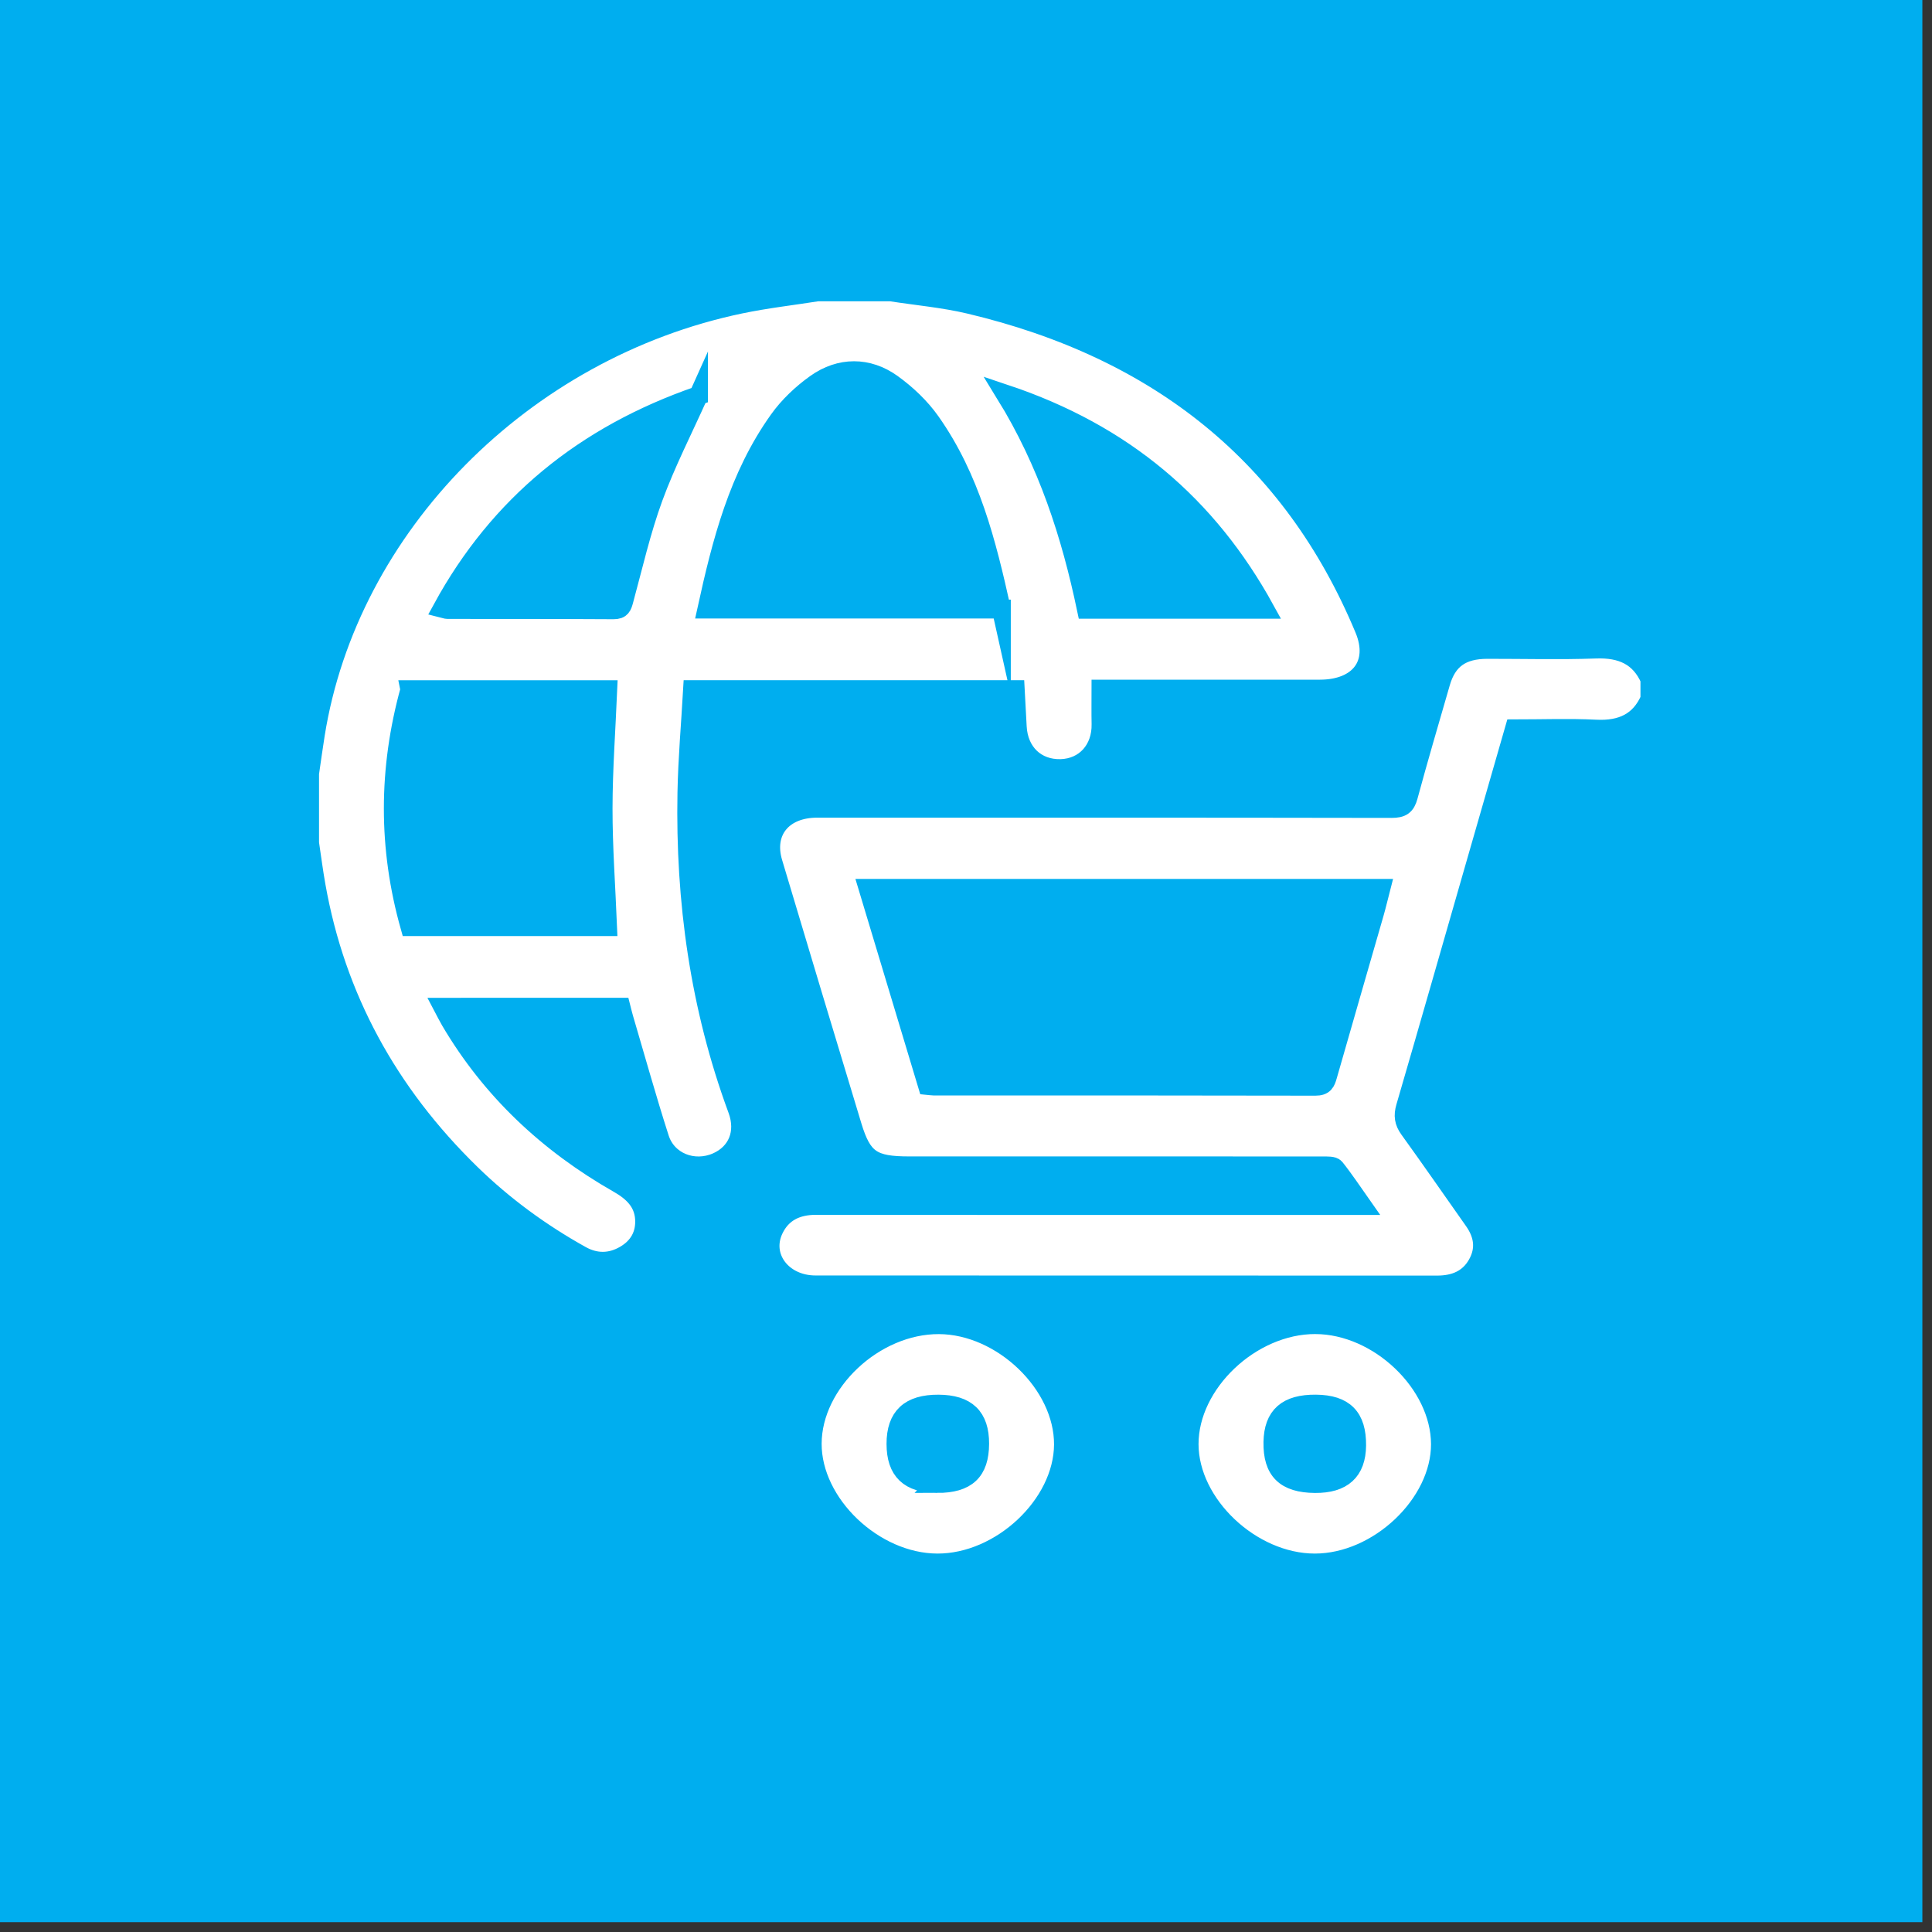
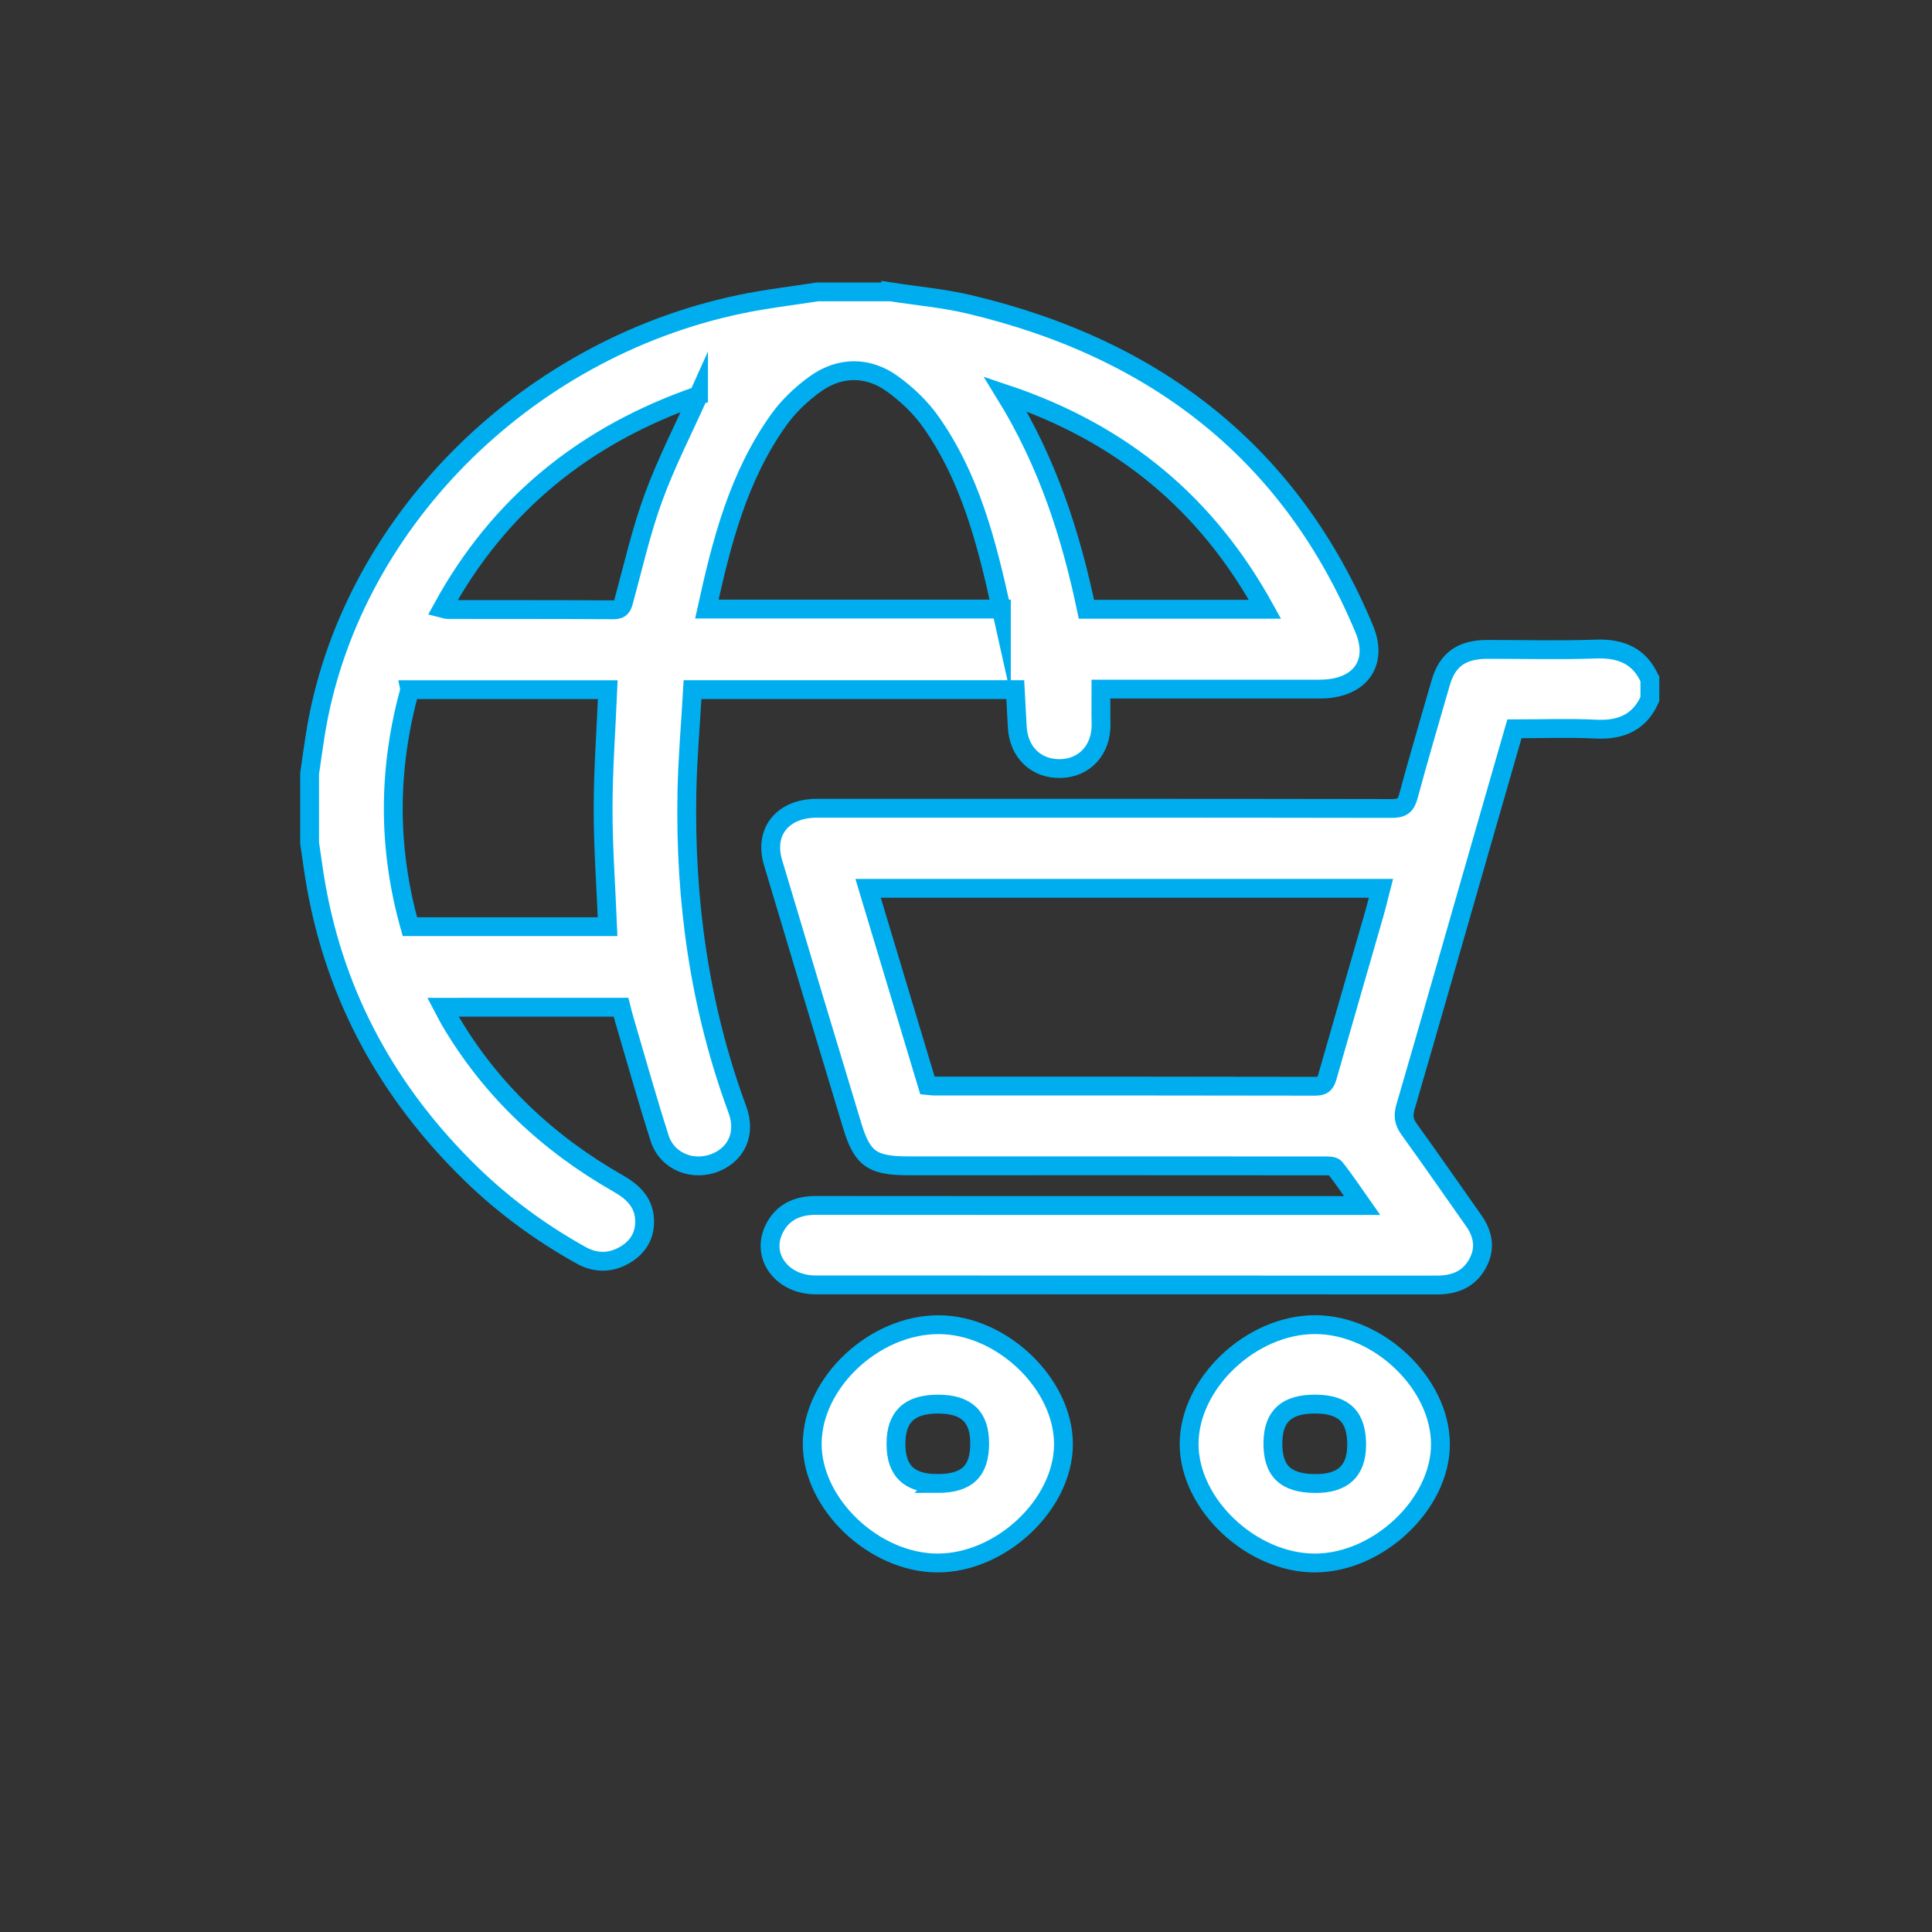
<svg xmlns="http://www.w3.org/2000/svg" fill-rule="evenodd" stroke-miterlimit="10" clip-rule="evenodd" viewBox="0 0 134 134">
  <rect x="0" y="0" width="134" height="134" fill="#333333" stroke="none" />
  <defs />
-   <path fill="#00aeef" d="M-.001-.015h133.333v133.333H-.001z" />
  <path fill="#fff" fill-rule="nonzero" stroke="#00aeef" stroke-width="1.307" d="M61.78 20.244c1.815.281 3.66.444 5.439.864 13.141 3.108 22.399 10.507 27.404 22.524 1.001 2.405-.341 4.161-3.083 4.163H76.361c0 .843-.013 1.632.004 2.42.037 1.757-1.113 3.043-2.785 3.091-1.705.049-2.928-1.117-3.024-2.887-.047-.852-.091-1.705-.139-2.588h-22.383c-.136 2.401-.348 4.772-.392 7.145-.14 7.515.875 14.869 3.505 21.992.585 1.589-.019 3.008-1.441 3.631-1.588.695-3.425-.008-3.951-1.644-.889-2.767-1.665-5.564-2.487-8.348-.072-.243-.127-.491-.193-.747H30.729c.188.356.333.655.501.94 2.809 4.771 6.749 8.495 11.672 11.299.991.564 1.723 1.279 1.8 2.417.075 1.091-.397 1.968-1.385 2.535-.983.565-2.009.571-3.012.013-2.807-1.563-5.363-3.439-7.631-5.648-5.753-5.604-9.379-12.248-10.749-19.976-.176-.985-.303-1.979-.451-2.969v-4.821c.132-.904.255-1.811.399-2.713 2.304-14.439 14.395-26.692 29.481-29.839 1.761-.368 3.56-.573 5.341-.853H61.78zm7.673 22c-1.017-4.595-2.141-9.083-4.899-12.993-.705-1.001-1.659-1.908-2.675-2.64-1.673-1.204-3.619-1.199-5.301-.003-.972.693-1.884 1.556-2.564 2.509-2.82 3.947-3.967 8.485-4.988 13.127H69.453zm-41.029 5.591c-1.524 5.513-1.535 10.981.005 16.437h13.713c-.113-2.772-.315-5.492-.312-8.211.004-2.735.208-5.472.325-8.227H28.424zM48.449 27.433c-7.925 2.737-13.857 7.591-17.767 14.756.196.049.275.085.353.085 3.84.005 7.679-.003 11.519.021.54.003.613-.257.723-.659.649-2.383 1.195-4.801 2.043-7.12.875-2.392 2.053-4.684 3.129-7.084zm39.288 14.825c-3.976-7.224-9.791-12.181-18.011-14.933 2.948 4.785 4.544 9.773 5.627 14.933h12.384zm26.695 4.847c-.701-1.577-1.957-2.151-3.743-2.087-2.507.089-5.021.02-7.532.023-1.779.003-2.771.711-3.233 2.315-.759 2.625-1.532 5.248-2.245 7.883-.175.643-.452.837-1.159.836-13.281-.024-26.564-.017-39.847-.017-2.379 0-3.7 1.612-3.056 3.767 1.821 6.091 3.649 12.18 5.496 18.264.704 2.323 1.403 2.773 3.961 2.772 9.561-.004 19.123-.003 28.684.004.287 0 .712-.019.839.14.641.801 1.204 1.659 1.872 2.607H82.371c-8.592 0-17.185.003-25.779-.007-1.344-.001-2.357.5-2.915 1.668-.899 1.883.576 3.845 2.887 3.845 14.372.007 28.744.001 43.115.008 1.223 0 2.195-.411 2.781-1.451.585-1.035.436-2.045-.241-3.005-1.496-2.121-2.973-4.256-4.493-6.361-.361-.5-.415-.94-.247-1.519 1.651-5.661 3.269-11.331 4.899-16.997.881-3.065 1.764-6.129 2.66-9.243 1.911 0 3.787-.071 5.655.02 1.787.088 3.043-.504 3.74-2.085v-1.379zM95.777 61.613c-.159.613-.289 1.181-.451 1.741-1.079 3.751-2.168 7.5-3.239 11.252-.127.447-.232.737-.853.735-8.829-.021-17.66-.015-26.489-.016-.119 0-.239-.024-.419-.041C62.964 70.761 61.6 66.229 60.209 61.613h35.568zm-30.767 46.793c-4.403-.016-8.689-4.105-8.676-8.277.013-4.235 4.316-8.271 8.793-8.251 4.387.02 8.656 4.133 8.633 8.317-.023 4.169-4.344 8.225-8.751 8.211zm-.003-5.513c2.044.001 2.933-.832 2.941-2.753.008-1.868-.9-2.743-2.857-2.753-2.007-.011-2.951.873-2.949 2.761.003 1.873.913 2.744 2.865 2.745zm26.225-11.019c-4.453-.012-8.764 4.068-8.757 8.292.005 4.167 4.316 8.241 8.72 8.24 4.4-.001 8.723-4.095 8.711-8.248-.012-4.197-4.279-8.272-8.673-8.284zm2.863 8.388c-.019 1.781-.972 2.649-2.892 2.633-2.064-.017-2.951-.891-2.916-2.875.032-1.823.975-2.655 2.984-2.635 1.973.02 2.844.907 2.824 2.876z" />
</svg>